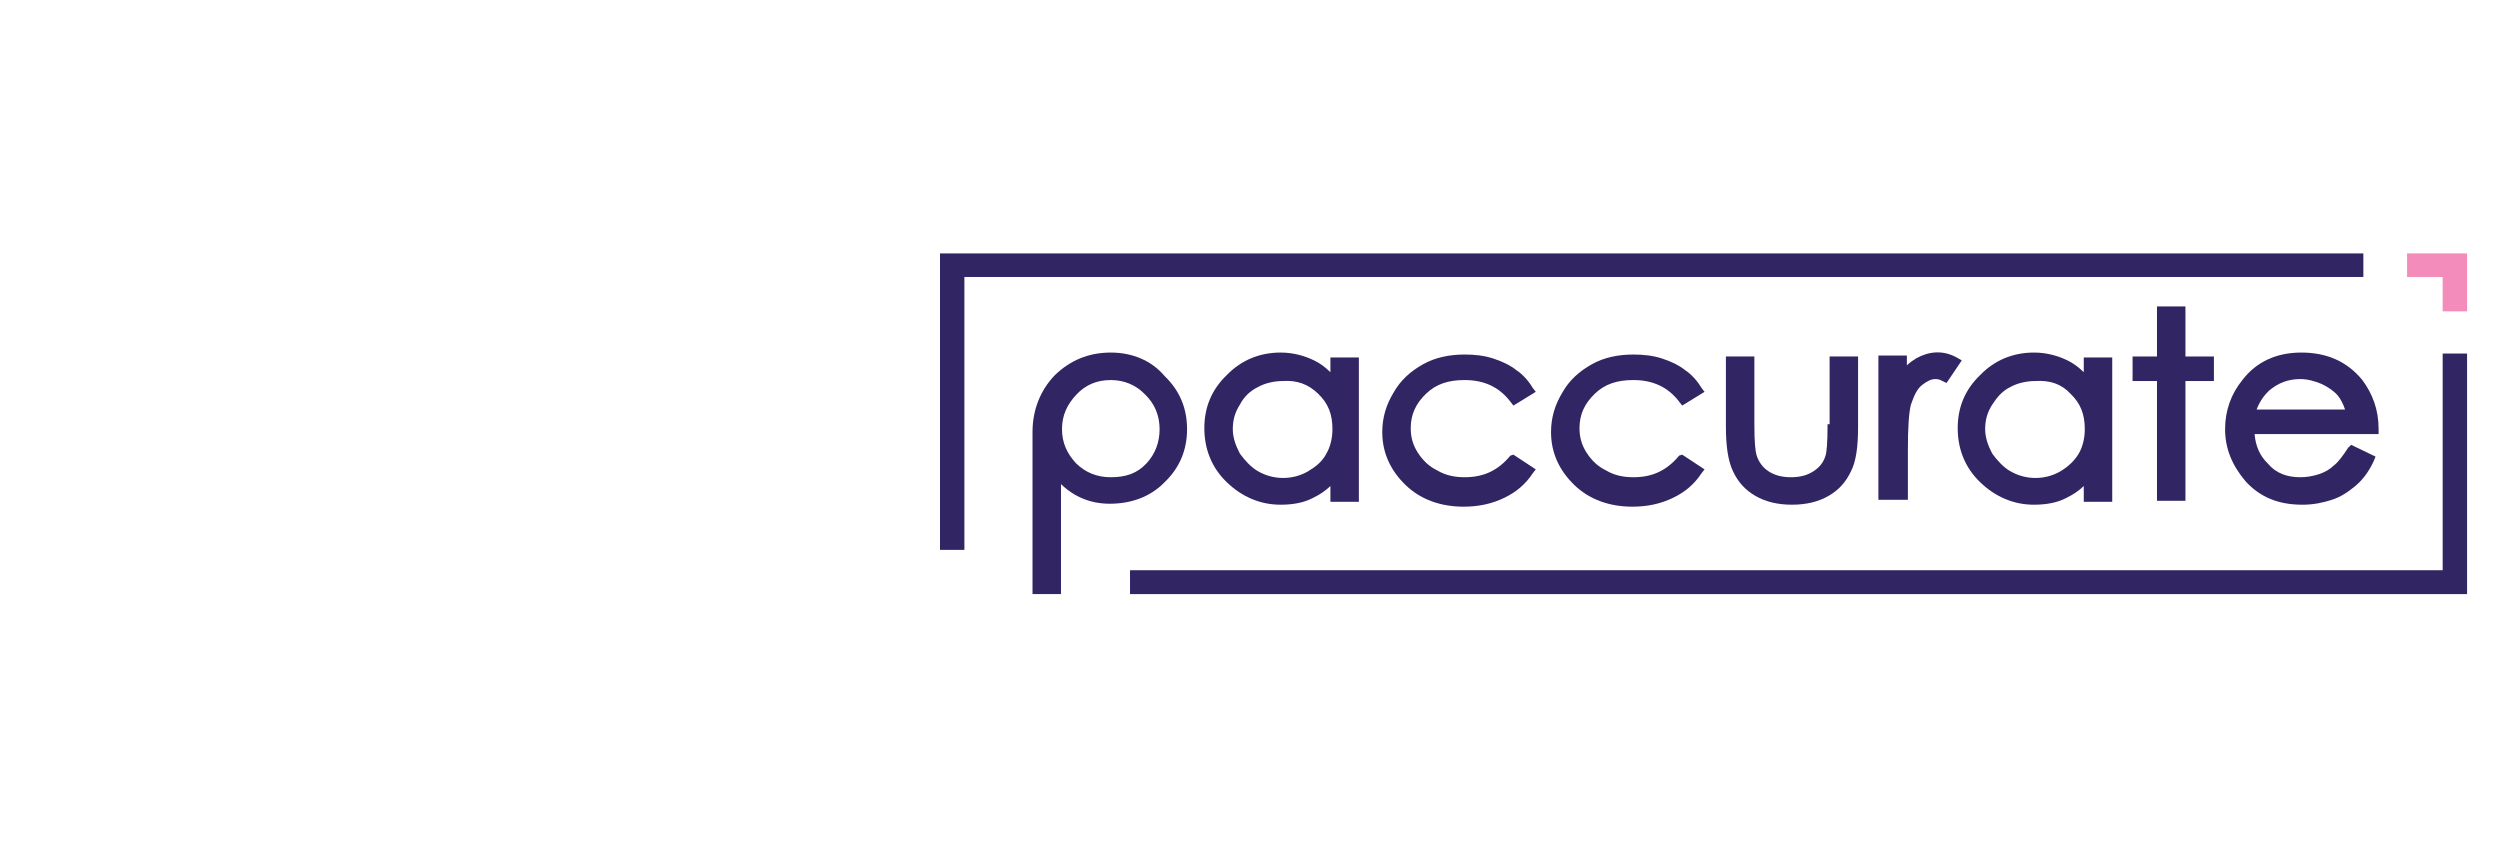
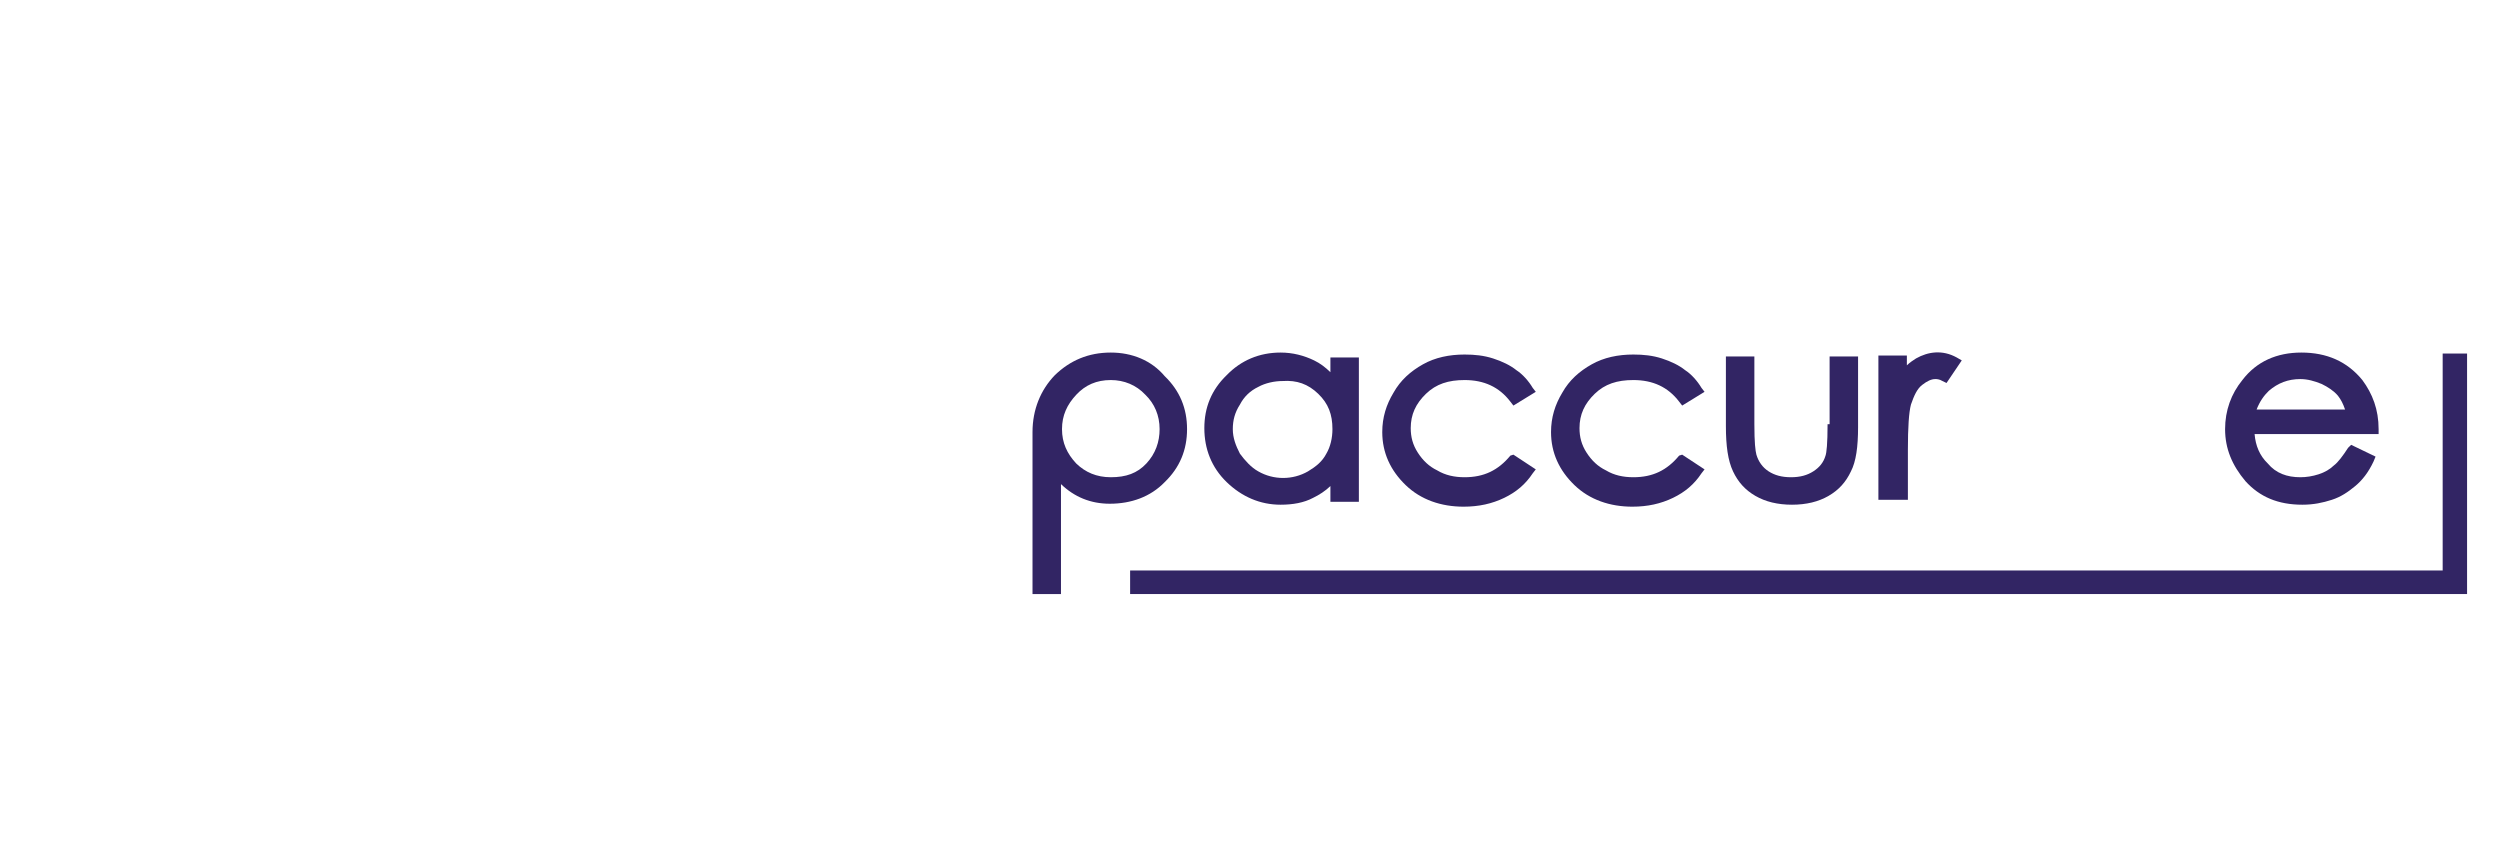
<svg xmlns="http://www.w3.org/2000/svg" width="250" height="85" viewBox="0 0 250 85" fill="none">
  <path d="M111.08 35.256C108.843 35.256 107.013 36.042 105.488 37.514C104.065 38.986 103.251 40.95 103.251 43.207V59.404H106.098V48.41C107.42 49.686 109.047 50.373 110.978 50.373C113.113 50.373 115.045 49.686 116.468 48.214C117.993 46.741 118.705 44.974 118.705 42.913C118.705 40.852 117.993 39.085 116.468 37.612C115.147 36.042 113.215 35.256 111.08 35.256ZM115.96 42.913C115.96 44.189 115.553 45.367 114.638 46.349C113.723 47.33 112.605 47.723 111.08 47.723C109.657 47.723 108.538 47.232 107.623 46.349C106.708 45.367 106.2 44.287 106.2 42.913C106.2 41.539 106.708 40.459 107.623 39.477C108.538 38.496 109.657 38.005 111.08 38.005C112.402 38.005 113.622 38.496 114.537 39.477C115.452 40.361 115.96 41.539 115.96 42.913Z" fill="#322564" />
  <path d="M133.041 37.22C132.532 36.729 132.024 36.336 131.414 36.042C130.397 35.551 129.279 35.256 128.059 35.256C125.924 35.256 124.094 36.042 122.67 37.514C121.145 38.986 120.434 40.753 120.434 42.815C120.434 44.876 121.145 46.741 122.67 48.214C124.195 49.686 126.025 50.471 128.059 50.471C129.279 50.471 130.397 50.275 131.312 49.784C131.922 49.49 132.532 49.097 133.041 48.606V50.177H135.887V35.747H133.041V37.22ZM131.821 39.379C132.837 40.361 133.244 41.441 133.244 42.913C133.244 43.796 133.041 44.68 132.634 45.367C132.227 46.152 131.617 46.643 130.804 47.134C129.279 48.017 127.347 48.017 125.822 47.134C125.11 46.741 124.5 46.054 123.992 45.367C123.585 44.582 123.28 43.796 123.28 42.913C123.28 42.029 123.484 41.244 123.992 40.459C124.399 39.674 125.009 39.085 125.822 38.692C126.534 38.299 127.449 38.103 128.262 38.103C129.685 38.005 130.804 38.398 131.821 39.379Z" fill="#322564" />
  <path d="M151.036 45.563C149.816 47.036 148.393 47.723 146.461 47.723C145.445 47.723 144.53 47.527 143.716 47.036C142.903 46.643 142.293 46.054 141.784 45.269C141.276 44.484 141.073 43.698 141.073 42.815C141.073 41.441 141.581 40.361 142.598 39.379C143.615 38.398 144.835 38.005 146.461 38.005C148.393 38.005 149.918 38.692 151.036 40.164L151.341 40.557L153.578 39.183L153.273 38.79C152.866 38.103 152.256 37.416 151.646 37.023C151.036 36.532 150.223 36.14 149.308 35.845C148.393 35.551 147.478 35.453 146.461 35.453C144.936 35.453 143.513 35.747 142.293 36.434C141.073 37.121 140.056 38.005 139.344 39.281C138.633 40.459 138.226 41.735 138.226 43.208C138.226 45.269 139.039 47.036 140.564 48.508C142.089 49.981 144.123 50.668 146.36 50.668C147.885 50.668 149.206 50.373 150.426 49.784C151.646 49.195 152.561 48.41 153.273 47.33L153.578 46.938L151.341 45.465L151.036 45.563Z" fill="#322564" />
  <path d="M167.913 45.563C166.693 47.036 165.27 47.723 163.338 47.723C162.322 47.723 161.407 47.527 160.593 47.036C159.78 46.643 159.17 46.054 158.661 45.269C158.153 44.484 157.95 43.698 157.95 42.815C157.95 41.441 158.458 40.361 159.475 39.379C160.491 38.398 161.712 38.005 163.338 38.005C165.27 38.005 166.795 38.692 167.913 40.164L168.218 40.557L170.455 39.183L170.15 38.79C169.743 38.103 169.133 37.416 168.523 37.023C167.913 36.532 167.1 36.14 166.185 35.845C165.27 35.551 164.355 35.453 163.338 35.453C161.813 35.453 160.39 35.747 159.17 36.434C157.95 37.121 156.933 38.005 156.221 39.281C155.51 40.459 155.103 41.735 155.103 43.208C155.103 45.269 155.916 47.036 157.441 48.508C158.966 49.981 161 50.668 163.237 50.668C164.762 50.668 166.083 50.373 167.303 49.784C168.523 49.195 169.438 48.41 170.15 47.33L170.455 46.938L168.218 45.465L167.913 45.563Z" fill="#322564" />
  <path d="M182.757 42.422C182.757 44.386 182.655 45.269 182.553 45.563C182.35 46.251 181.943 46.741 181.333 47.134C180.723 47.527 180.012 47.723 179.097 47.723C178.182 47.723 177.47 47.527 176.86 47.134C176.25 46.741 175.843 46.152 175.64 45.465C175.538 45.073 175.437 44.287 175.437 42.422V35.649H172.59V42.619C172.59 44.582 172.793 46.054 173.302 47.134C173.81 48.214 174.522 48.999 175.538 49.588C176.555 50.177 177.775 50.471 179.198 50.471C180.622 50.471 181.842 50.177 182.858 49.588C183.875 48.999 184.587 48.214 185.095 47.134C185.603 46.152 185.807 44.68 185.807 42.717V35.649H182.96V42.422H182.757Z" fill="#322564" />
  <path d="M195.669 35.747C194.245 34.962 192.822 35.158 191.602 35.845C191.297 36.041 190.992 36.238 190.687 36.532V35.551H187.84V49.98H190.789V44.974C190.789 42.717 190.89 41.244 191.094 40.459C191.399 39.575 191.704 38.888 192.212 38.496C192.72 38.103 193.127 37.907 193.534 37.907C193.635 37.907 193.94 37.907 194.245 38.103L194.652 38.299L196.177 36.041L195.669 35.747Z" fill="#322564" />
-   <path d="M208.377 37.22C207.869 36.729 207.361 36.336 206.751 36.042C205.734 35.551 204.616 35.256 203.396 35.256C201.261 35.256 199.431 36.042 198.007 37.514C196.482 38.986 195.771 40.753 195.771 42.815C195.771 44.876 196.482 46.741 198.007 48.214C199.532 49.686 201.362 50.471 203.396 50.471C204.616 50.471 205.734 50.275 206.649 49.784C207.259 49.49 207.869 49.097 208.377 48.606V50.177H211.224V35.747H208.377V37.22ZM207.056 39.379C208.072 40.361 208.479 41.441 208.479 42.913C208.479 43.796 208.276 44.68 207.869 45.367C207.462 46.054 206.852 46.643 206.039 47.134C204.514 48.017 202.582 48.017 201.057 47.134C200.346 46.741 199.736 46.054 199.227 45.367C198.821 44.582 198.516 43.796 198.516 42.913C198.516 42.029 198.719 41.244 199.227 40.459C199.736 39.674 200.244 39.085 201.057 38.692C201.769 38.299 202.684 38.103 203.497 38.103C205.022 38.005 206.141 38.398 207.056 39.379Z" fill="#322564" />
-   <path d="M218.545 30.643H215.698V35.649H213.258V38.103H215.698V50.079H218.545V38.103H221.391V35.649H218.545V30.643Z" fill="#322564" />
  <path d="M234.811 44.778C234.303 45.563 233.795 46.25 233.388 46.545C232.981 46.938 232.473 47.232 231.863 47.428C231.253 47.625 230.643 47.723 230.033 47.723C228.711 47.723 227.593 47.33 226.779 46.349C225.966 45.563 225.559 44.582 225.458 43.404H237.861V42.913C237.861 40.95 237.251 39.379 236.235 38.005C234.71 36.14 232.676 35.256 230.134 35.256C227.694 35.256 225.661 36.14 224.238 38.005C223.119 39.379 222.509 41.048 222.509 42.913C222.509 44.876 223.221 46.545 224.543 48.115C225.966 49.686 227.796 50.471 230.236 50.471C231.354 50.471 232.269 50.275 233.185 49.981C234.1 49.686 234.811 49.195 235.523 48.606C236.235 48.017 236.845 47.232 237.353 46.152L237.556 45.661L235.116 44.483L234.811 44.778ZM233.795 39.575C234.1 39.968 234.303 40.361 234.506 40.95H225.661C225.966 40.164 226.373 39.575 226.881 39.085C227.796 38.299 228.813 37.907 230.033 37.907C230.744 37.907 231.456 38.103 232.168 38.398C232.778 38.692 233.388 39.085 233.795 39.575Z" fill="#322564" />
-   <path d="M94 25.342V54.987H96.44V27.698H236.336V25.342H94Z" fill="#322564" />
-   <path d="M240.708 25.342V27.698H244.266V31.134H246.706V25.342H240.708Z" fill="#F38CBA" />
  <path d="M244.267 35.354V57.048H113.012V59.404H246.707V35.354H244.267Z" fill="#322564" />
-   <path d="M244.267 57.048H113.012V59.404H246.707" fill="#322564" />
</svg>